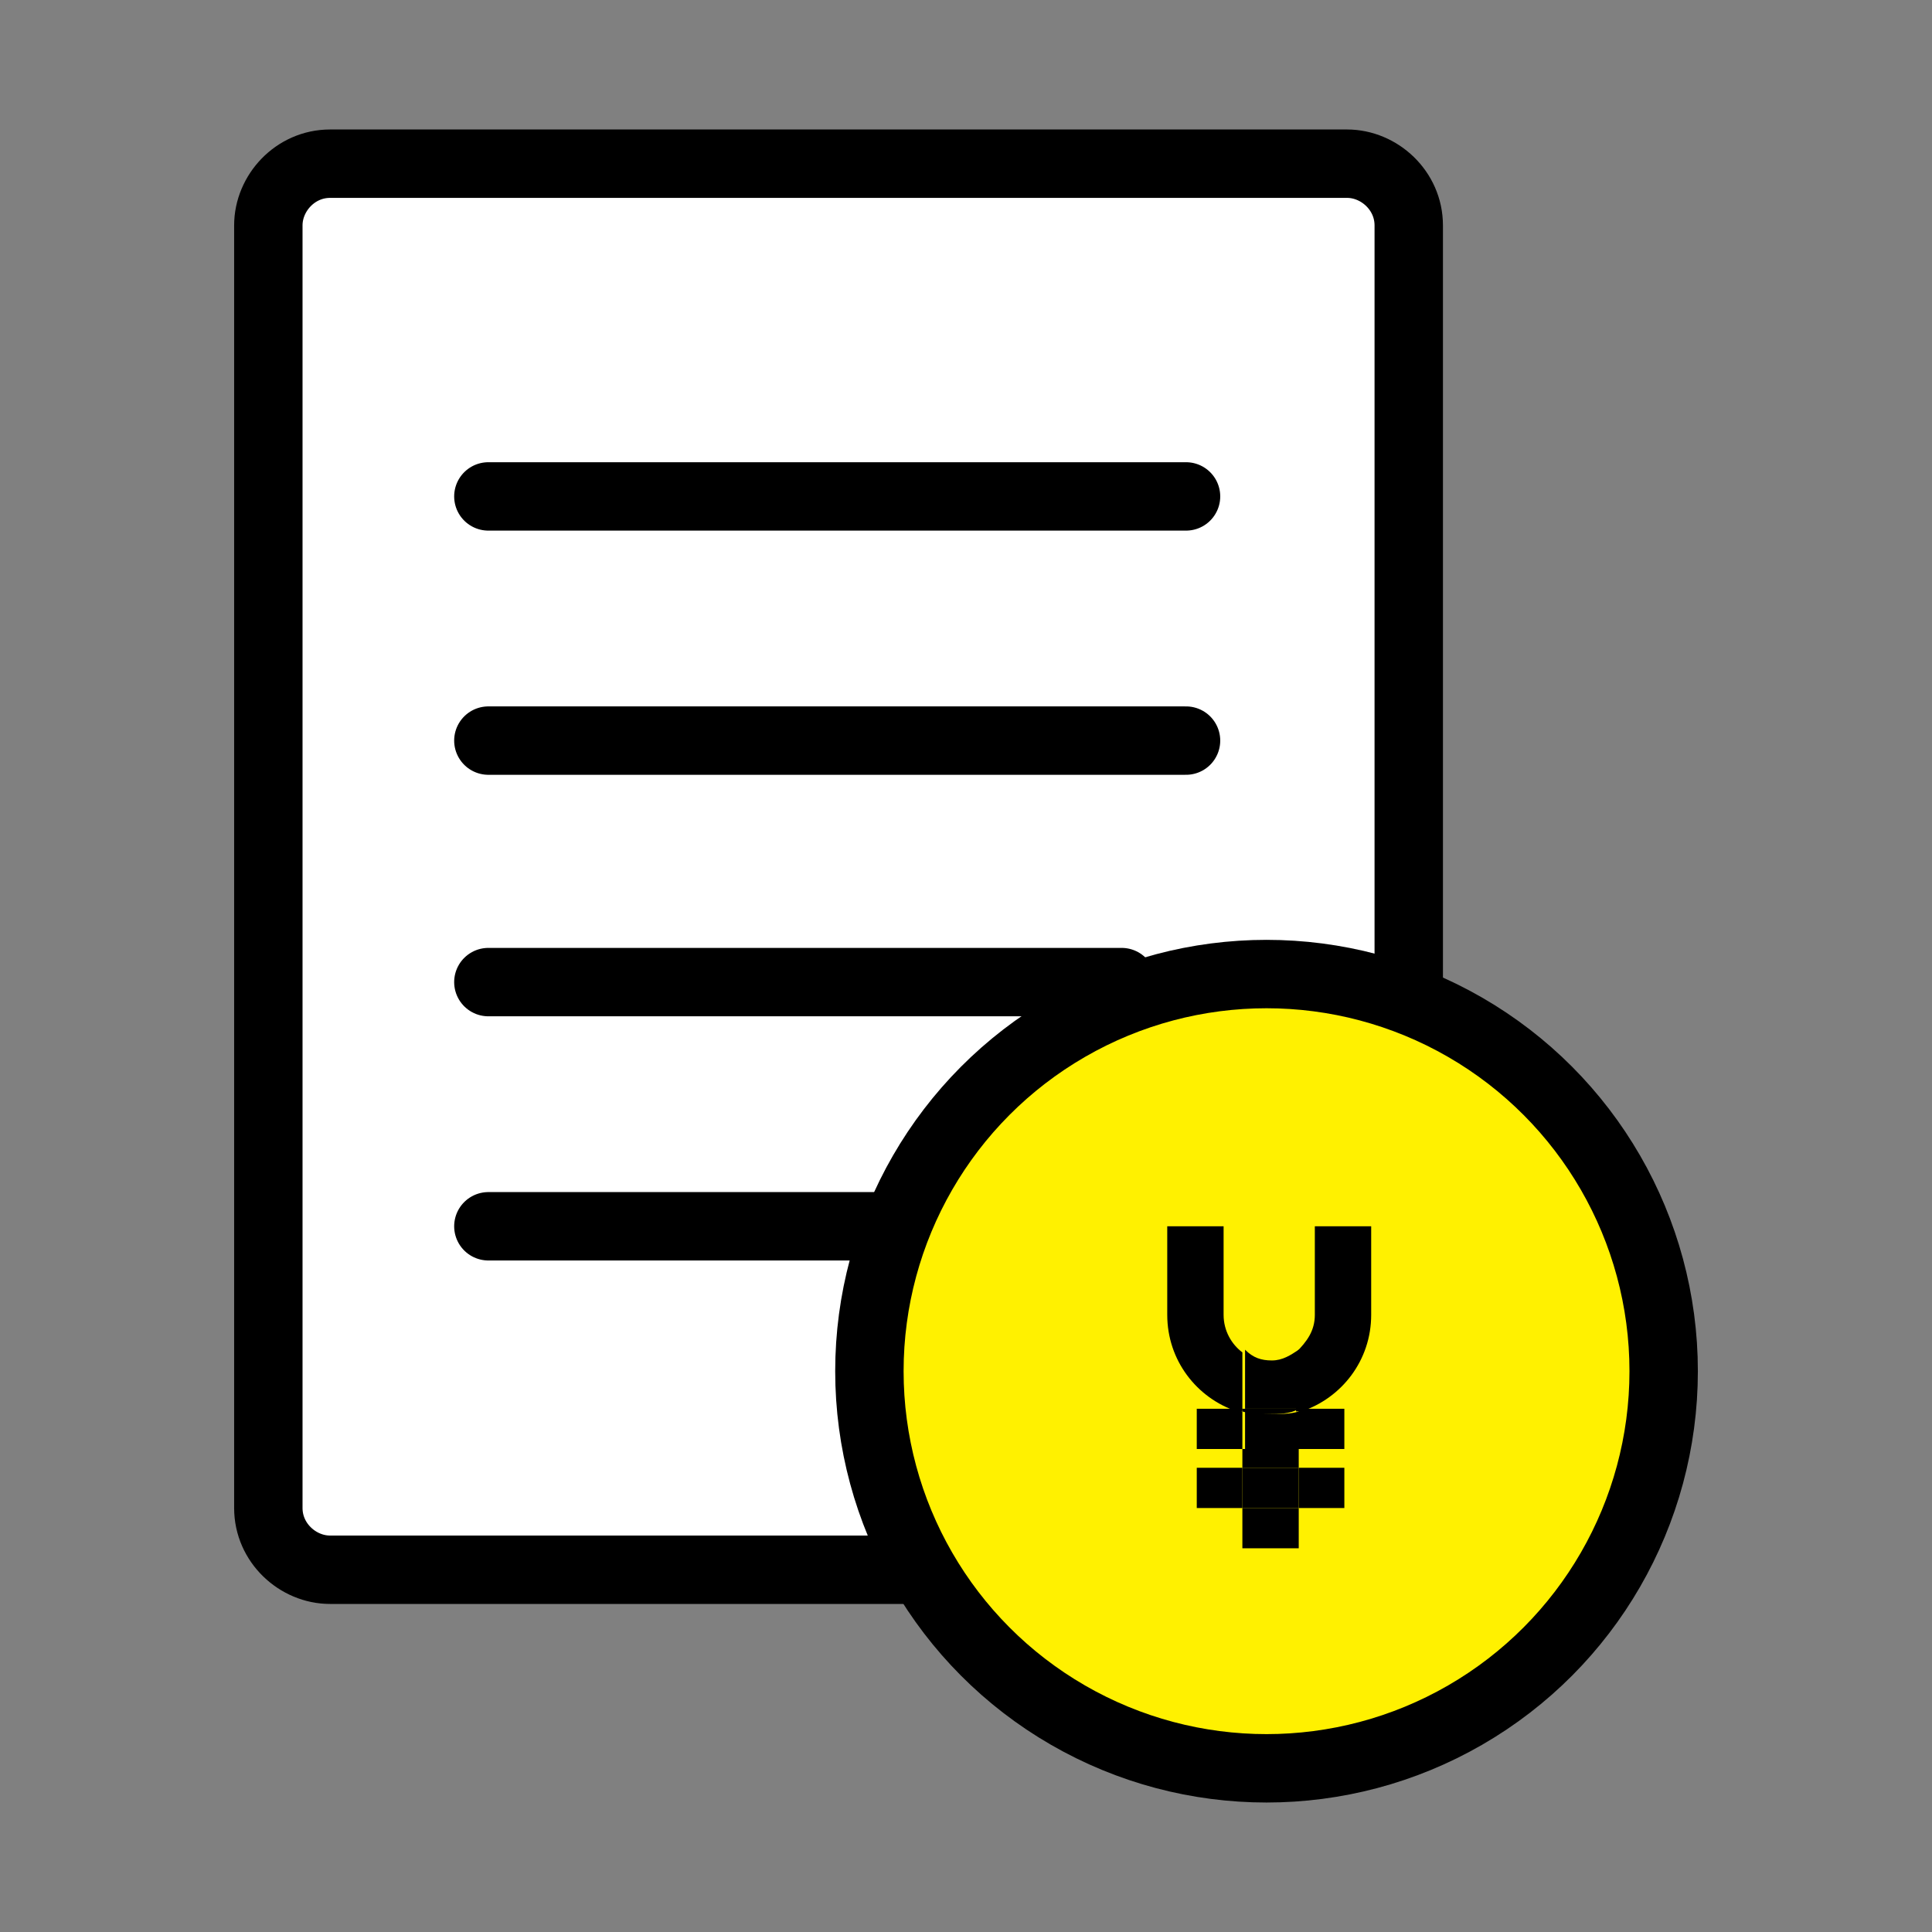
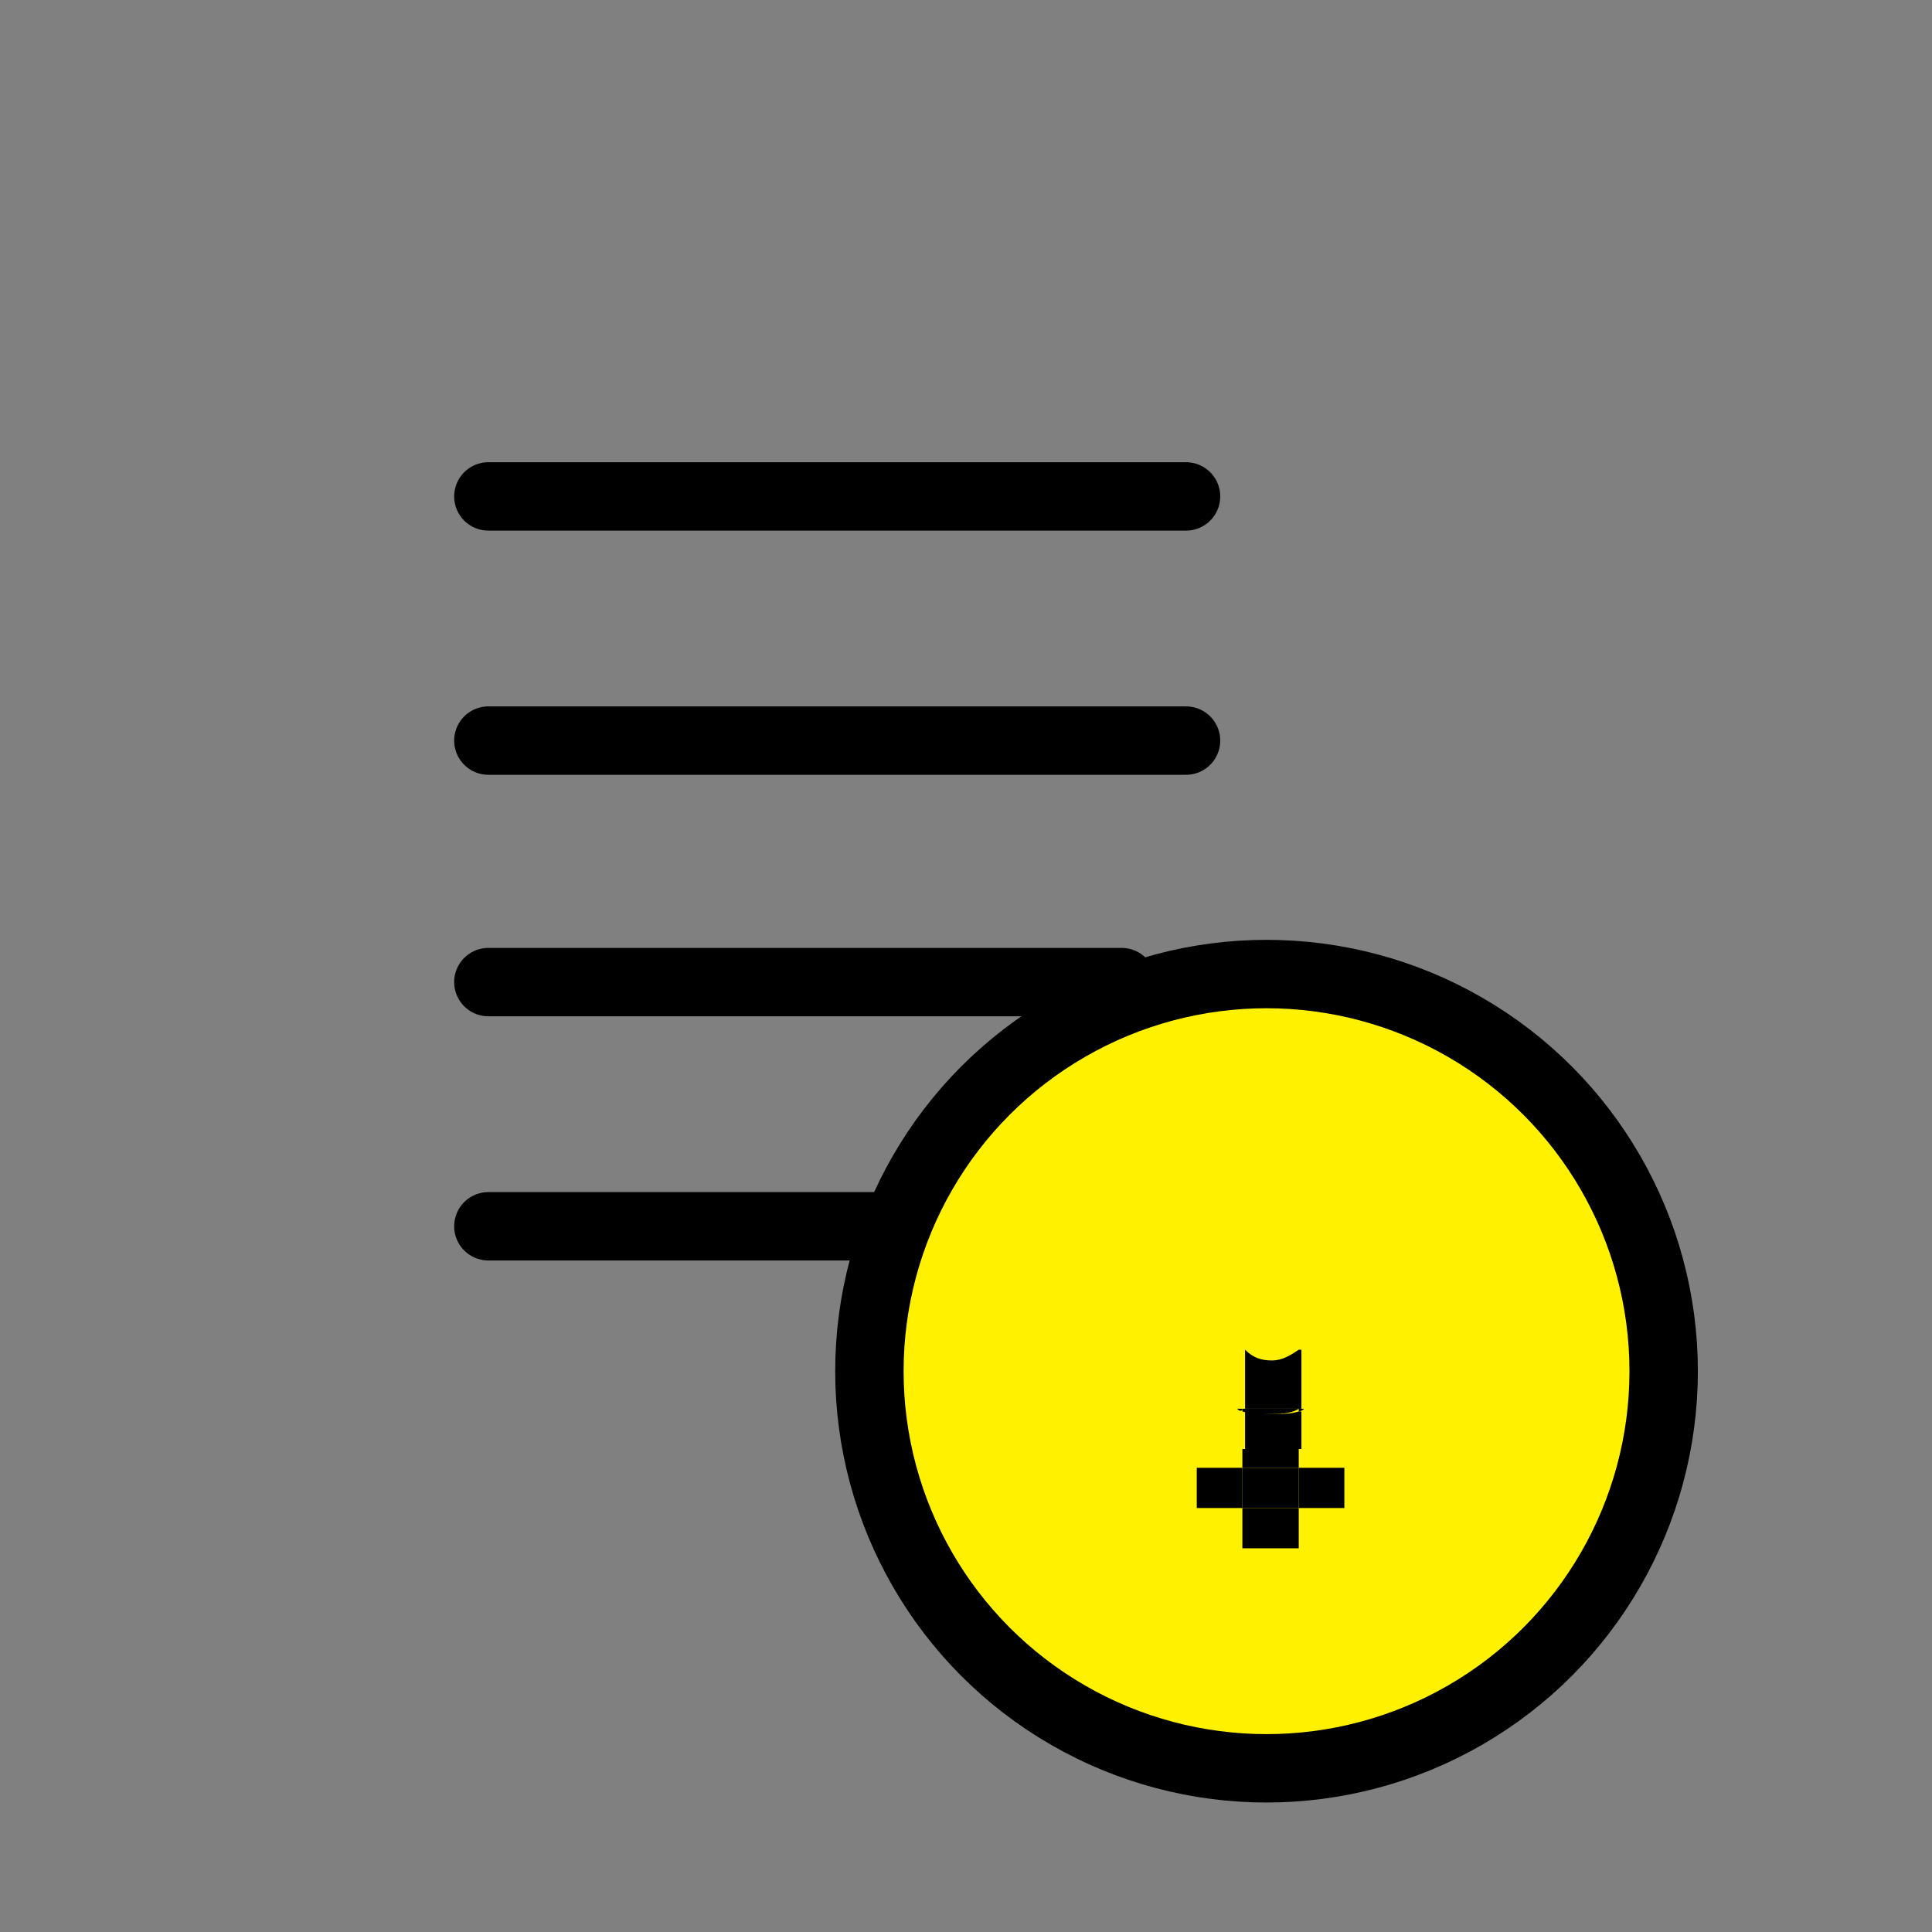
<svg xmlns="http://www.w3.org/2000/svg" version="1.1" id="_x32_" x="0px" y="0px" viewBox="0 0 72 72" style="enable-background:new 0 0 72 72;" xml:space="preserve">
  <rect x="0" y="0" width="72" height="72" fill="#808080" stroke="none" />
  <style type="text/css">
	.st0{fill:#FFFFFF;stroke:#000000;stroke-width:2.549;stroke-linecap:round;stroke-miterlimit:10;}
	.st1{fill:none;stroke:#000000;stroke-width:2.549;stroke-linecap:round;stroke-miterlimit:10;}
	.st2{fill:#FFF100;stroke:#000000;stroke-width:2.549;stroke-linecap:round;stroke-miterlimit:10;}
</style>
  <g>
-     <path class="st0" d="M34.4,58.5H12.3c-1.2,0-2.3-1-2.3-2.3V8.4c0-1.2,1-2.3,2.3-2.3h37.9c1.2,0,2.3,1,2.3,2.3v28.8" />
    <line class="st1" x1="18.2" y1="18.5" x2="44.2" y2="18.5" />
    <line class="st1" x1="18.2" y1="27.6" x2="44.2" y2="27.6" />
    <line class="st1" x1="18.2" y1="36.6" x2="41.8" y2="36.6" />
    <line class="st1" x1="18.2" y1="45.7" x2="33" y2="45.7" />
    <circle class="st2" cx="47.2" cy="51.1" r="14.8" />
    <g>
      <g>
-         <path d="M51.1,45.7h-2.1V49c0,0.6-0.3,1-0.7,1.4v2.2h0.2c1.5-0.5,2.6-1.9,2.6-3.6V45.7 M45.6,45.7h-2.1V49c0,1.7,1.1,3.1,2.6,3.6     h0.2v-2.2c-0.4-0.3-0.7-0.8-0.7-1.4L45.6,45.7" />
        <path d="M48.4,54h-2.1v0.7h2.1V54 M48.4,56.2h-2.1v1.5h2.1V56.2" />
-         <path d="M48.4,50.3L48.4,50.3c-0.3,0.2-0.6,0.4-1,0.4c-0.4,0-0.7-0.1-1-0.4v2.2h2.1V50.3" />
-         <path d="M50.1,52.5h-1.5c-0.1,0-0.1,0-0.2,0.1V54h1.7L50.1,52.5 M46.1,52.5h-1.5V54h1.7v-1.4C46.3,52.6,46.2,52.6,46.1,52.5" />
+         <path d="M48.4,50.3c-0.3,0.2-0.6,0.4-1,0.4c-0.4,0-0.7-0.1-1-0.4v2.2h2.1V50.3" />
        <path d="M48.6,52.5h-0.2v0.1C48.4,52.6,48.5,52.6,48.6,52.5 M46.3,52.5h-0.2C46.2,52.6,46.3,52.6,46.3,52.5L46.3,52.5L46.3,52.5" />
        <path d="M48.4,52.6L48.4,52.6c-0.3,0.1-0.7,0.1-1,0.1s-0.7-0.1-1-0.1V54h2.1V52.6" />
        <path d="M48.4,52.5h-2.1v0.1c0.3,0.1,0.7,0.1,1,0.1S48.1,52.7,48.4,52.5L48.4,52.5L48.4,52.5" />
        <path d="M50.1,54.7h-1.7v1.5h1.7V54.7 M46.3,54.7h-1.7v1.5h1.7V54.7" />
        <polyline points="48.4,54.7 46.3,54.7 46.3,56.2 48.4,56.2 48.4,54.7    " />
      </g>
    </g>
  </g>
</svg>